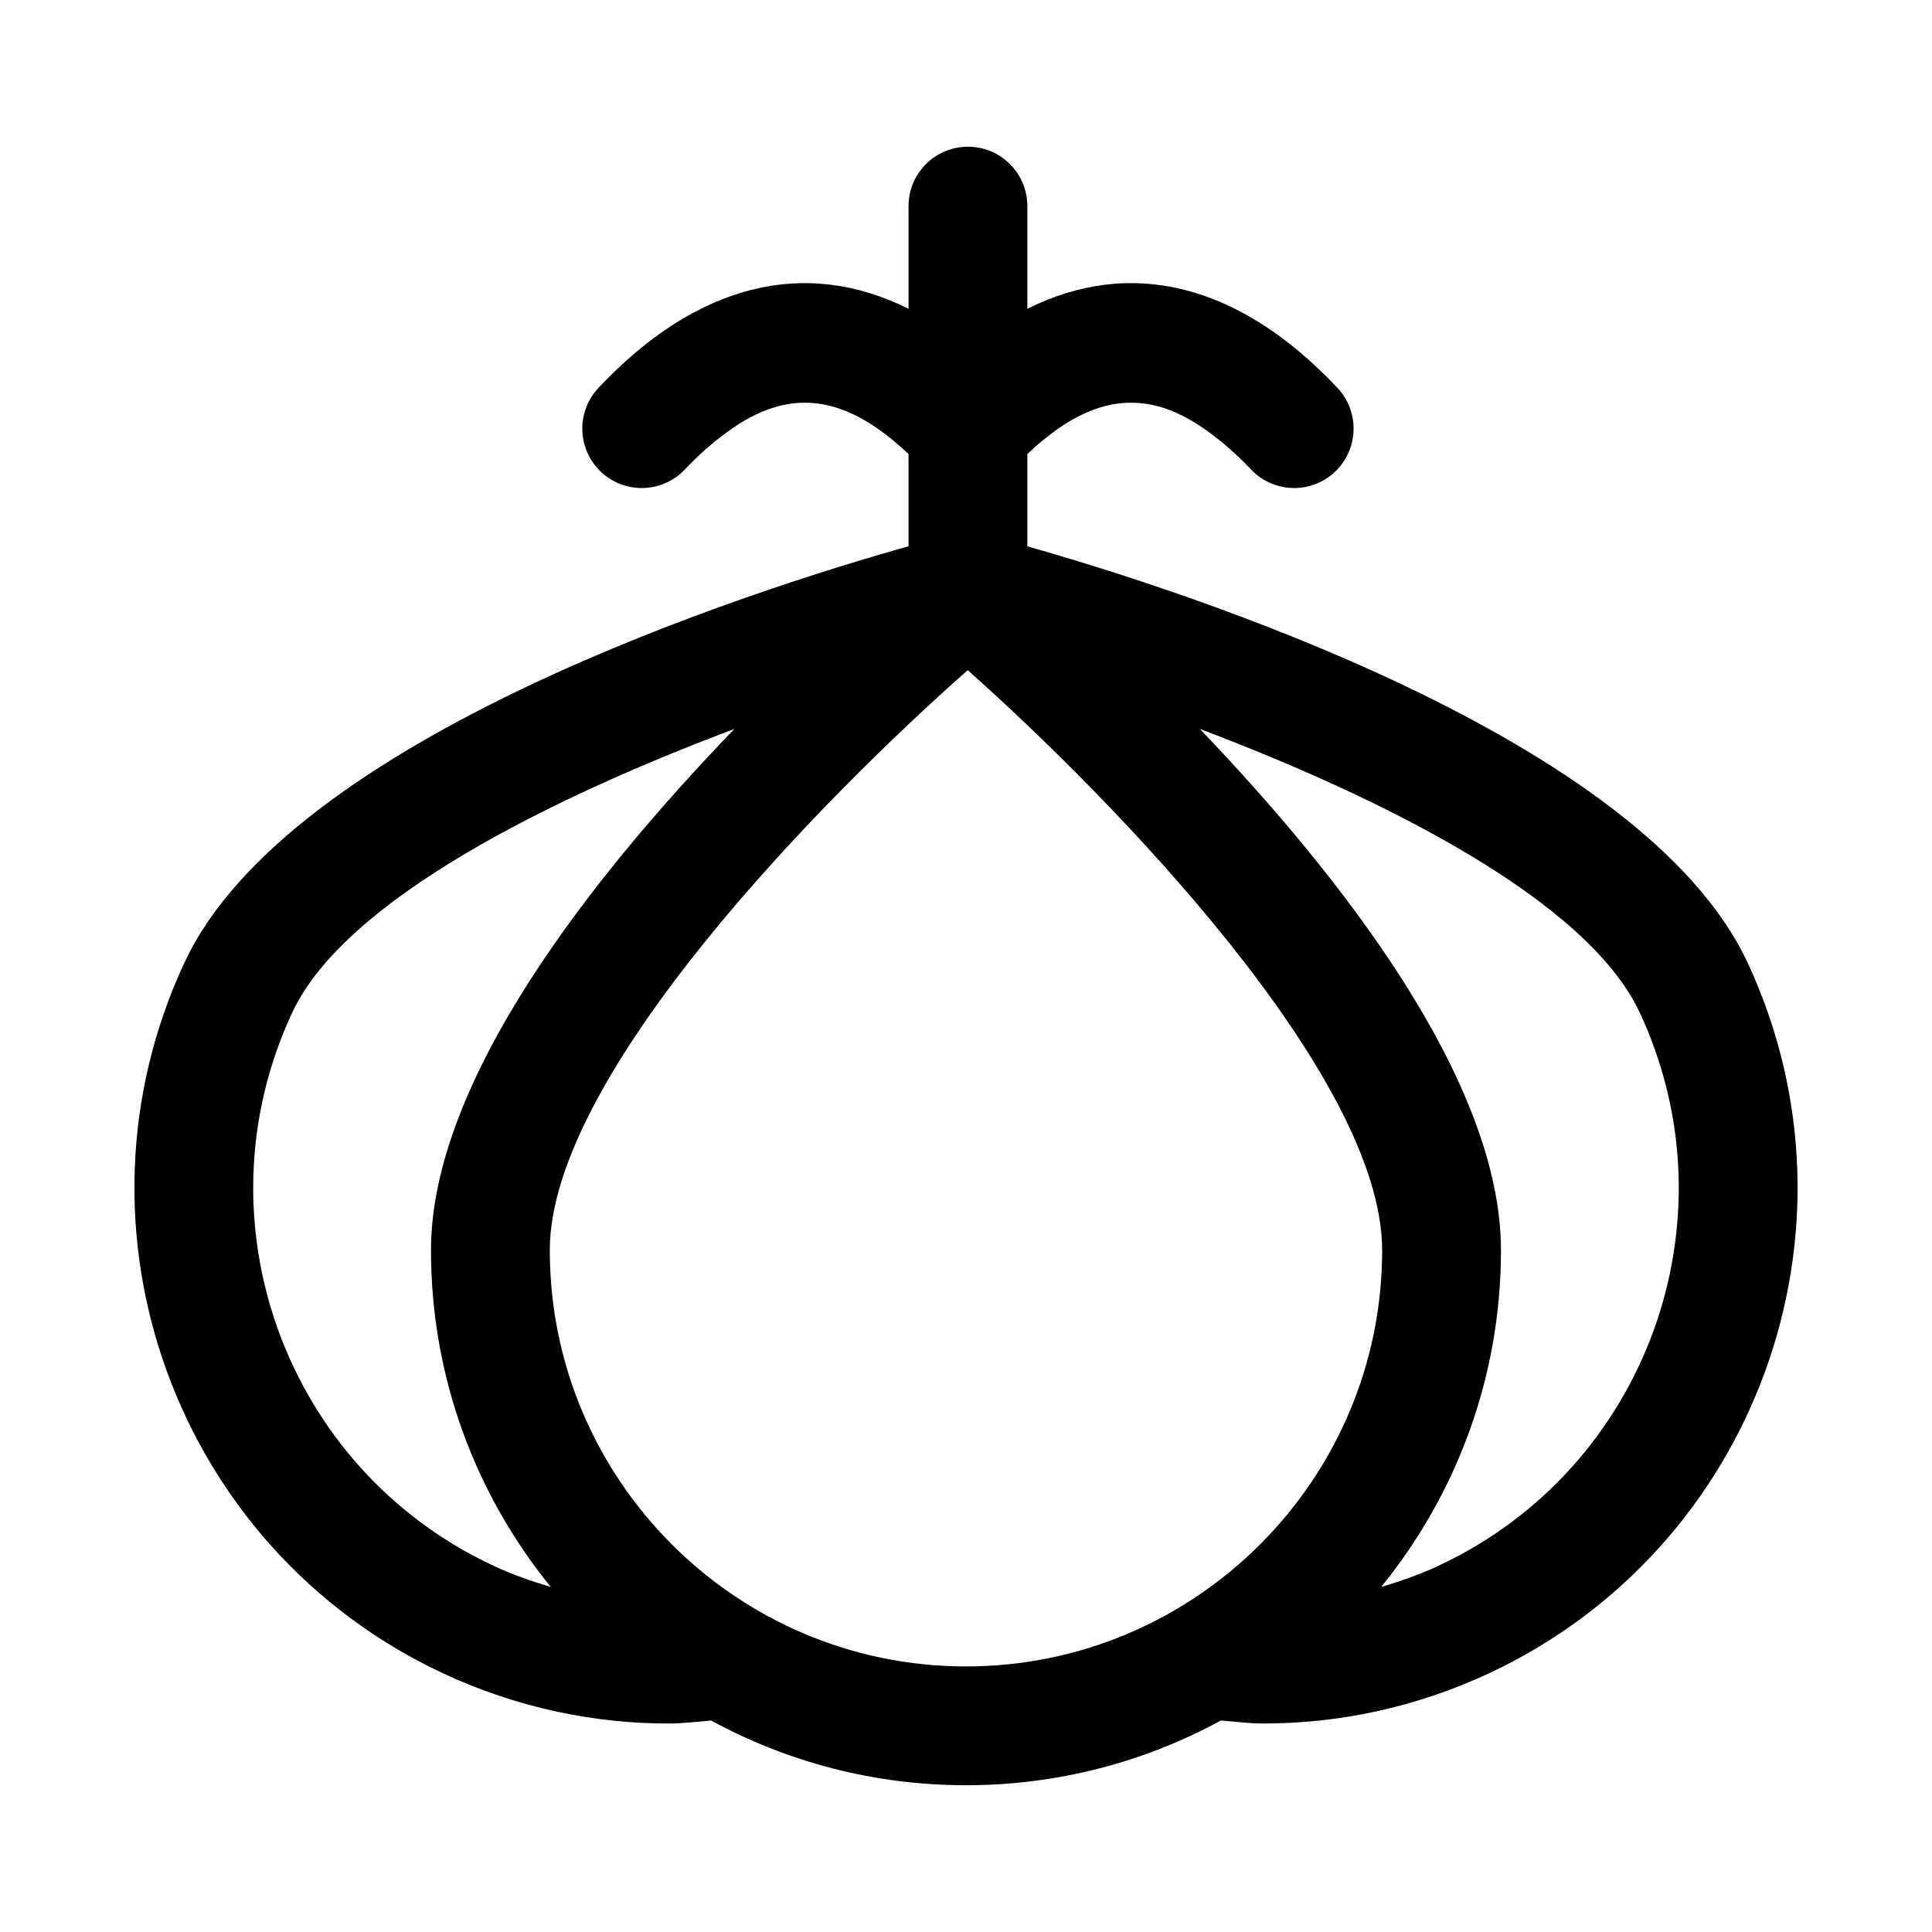
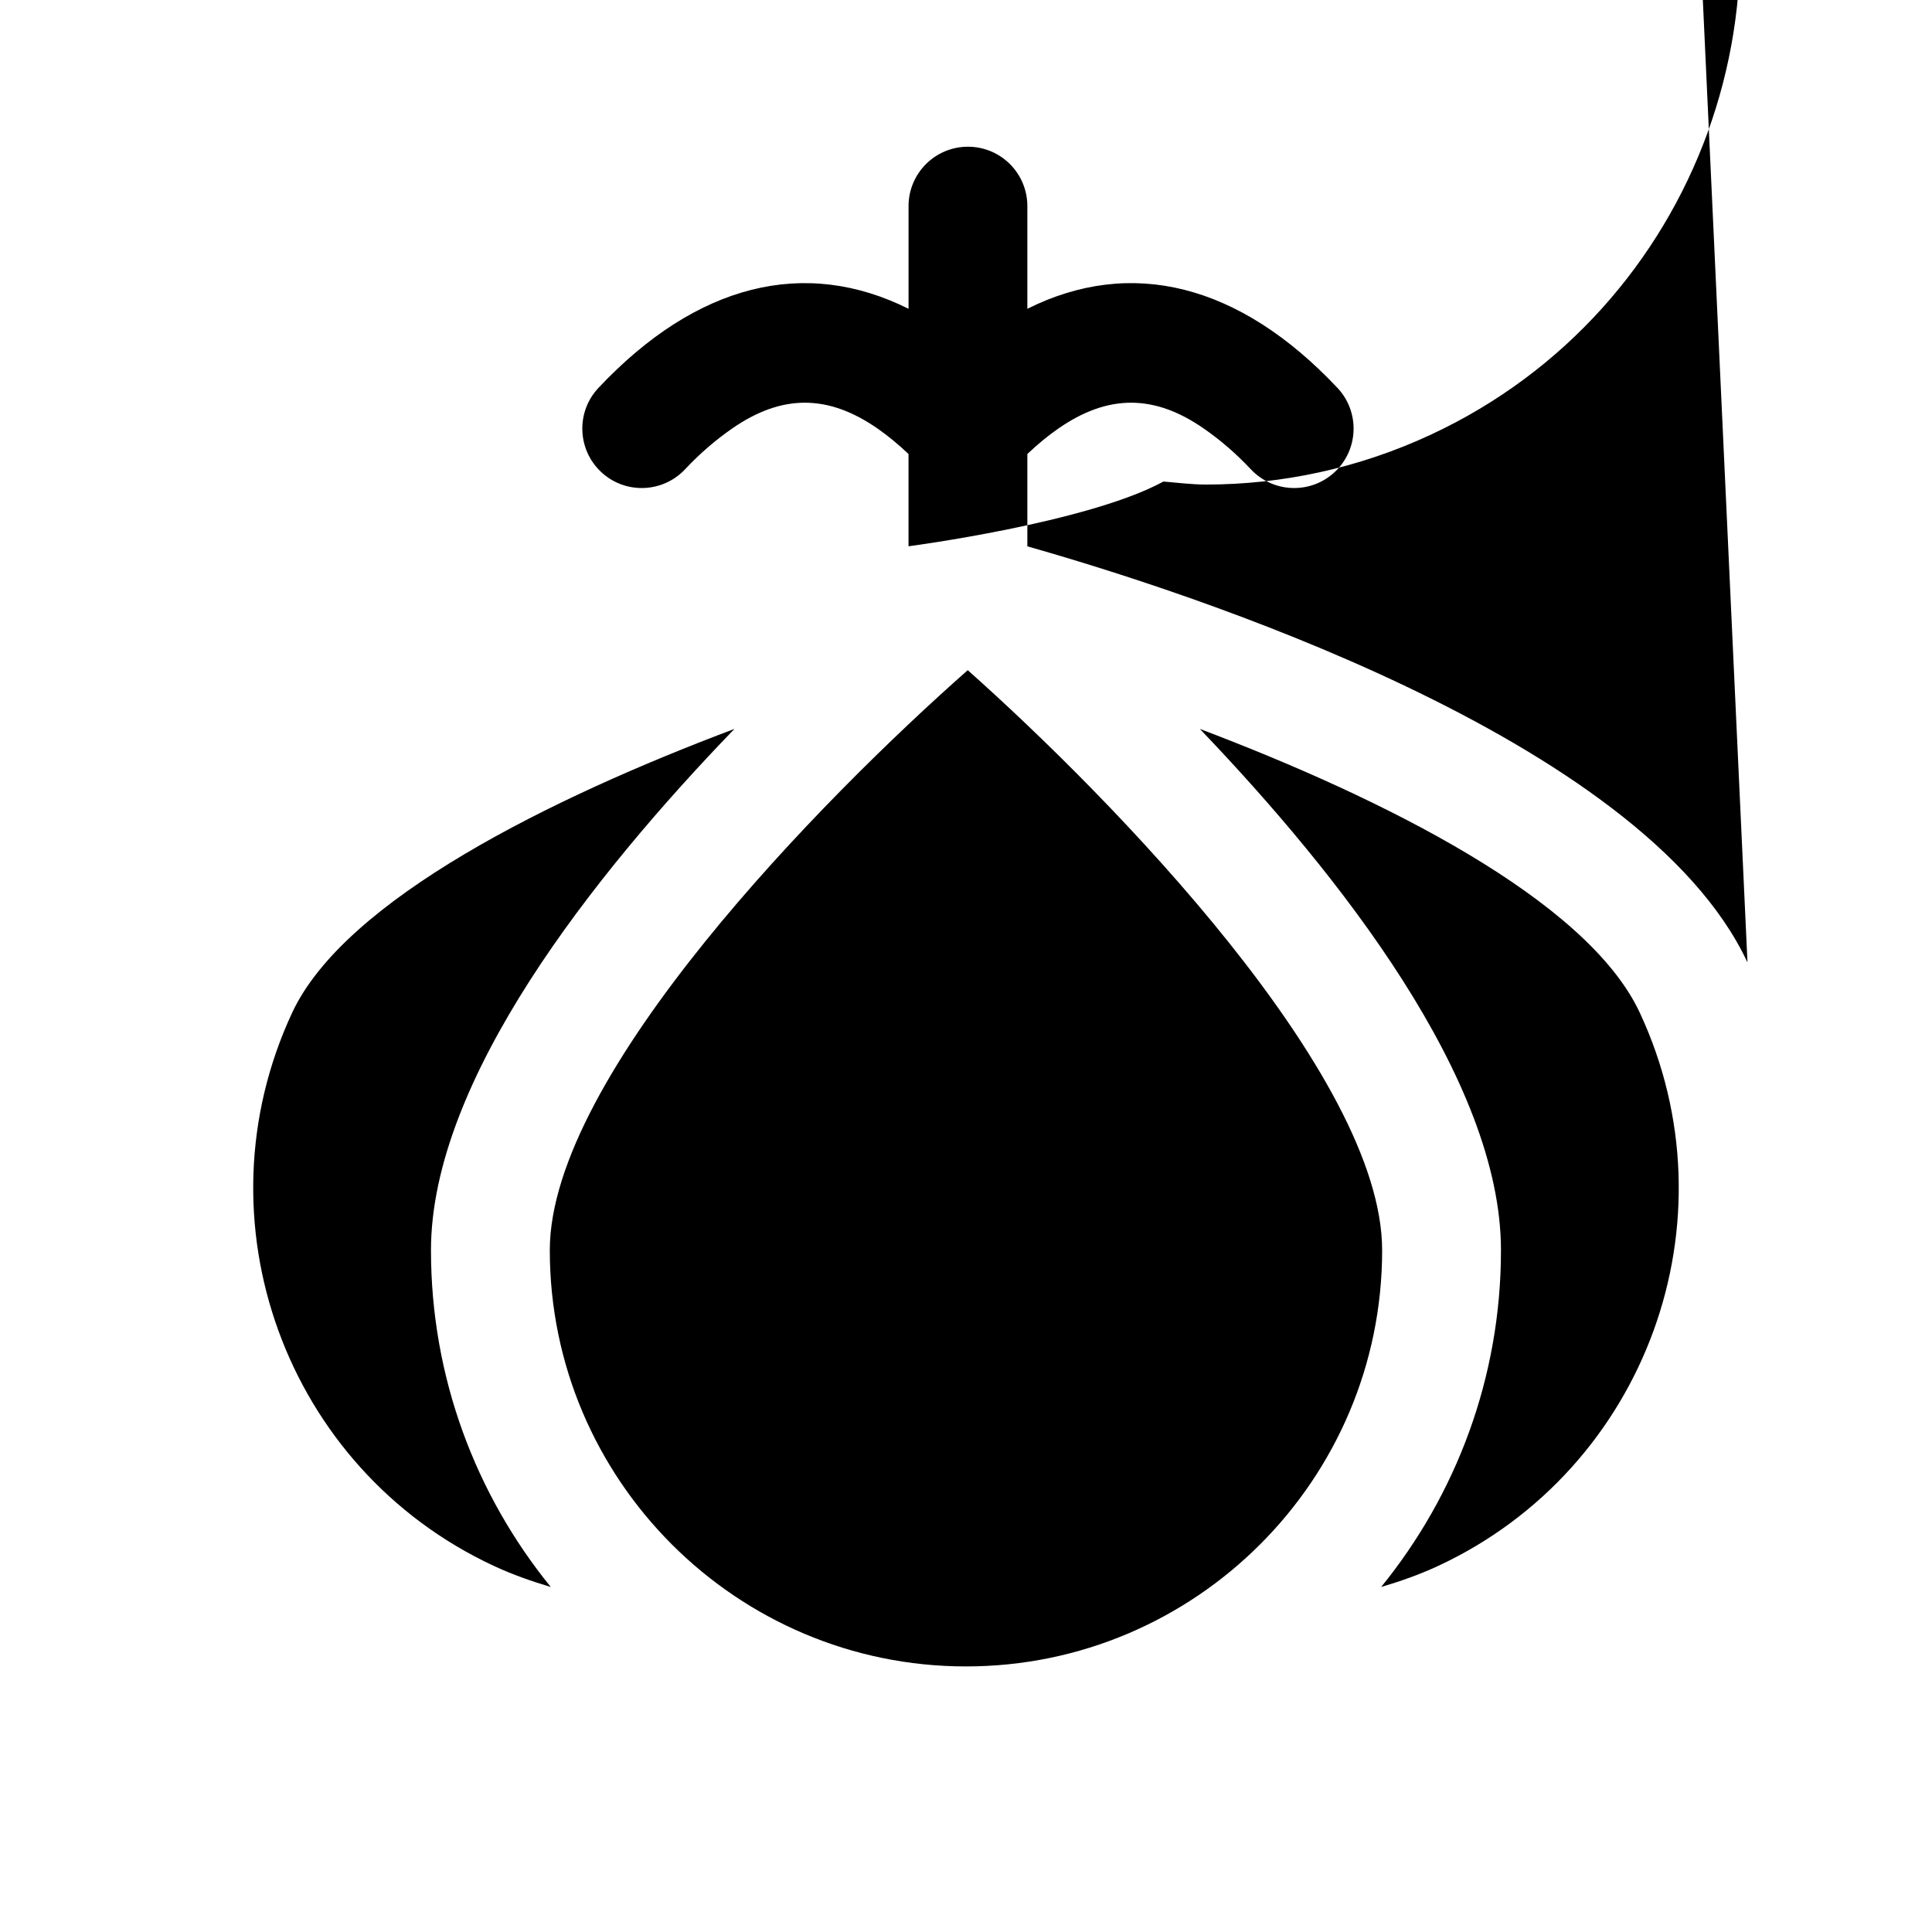
<svg xmlns="http://www.w3.org/2000/svg" fill="#000000" width="800px" height="800px" version="1.1" viewBox="144 144 512 512">
-   <path d="m607.1 399.06c-27.844-59.703-149.99-98.699-190.84-110.27v-24.477c2.769-2.617 5.5-4.859 8.176-6.719 13.168-9.16 25.453-9.164 38.617 0 4.051 2.82 8.164 6.231 12.449 10.789 3.098 3.289 7.281 4.949 11.469 4.949 3.875 0 7.75-1.414 10.785-4.273 6.336-5.965 6.641-15.93 0.684-22.262-26.066-27.684-54.781-34.656-82.18-20.961v-27.211c0-8.703-7.051-15.742-15.742-15.742-8.695 0-15.742 7.043-15.742 15.742v27.211c-27.402-13.688-56.125-6.727-82.18 20.961-5.957 6.336-5.648 16.297 0.684 22.262 6.32 5.949 16.297 5.656 22.254-0.676 4.285-4.559 8.398-7.969 12.449-10.789 13.164-9.164 25.449-9.164 38.613 0 2.676 1.863 5.406 4.106 8.176 6.727v24.449c-41.043 11.539-164.01 50.539-191.87 110.29-33.039 70.848-2.277 155.36 68.582 188.42 19.32 9.012 39.652 13.27 59.695 13.27 3.785 0 7.519-0.492 11.273-0.797 20.09 10.934 43.105 17.152 67.551 17.152s47.461-6.219 67.555-17.156c3.758 0.301 7.488 0.797 11.273 0.797 20.035 0 40.375-4.258 59.703-13.27 70.844-33.055 101.61-117.57 68.57-188.42zm-332.32 159.88c-55.121-25.707-79.051-91.465-53.352-146.57 13.992-29.996 68.652-56.93 117.2-75.199-37.25 38.609-80.414 93.008-80.414 138.16 0 33.801 11.93 64.848 31.75 89.238-5.117-1.523-10.203-3.305-15.184-5.629zm14.922-83.609c0-46.449 72.477-119.96 110.76-153.73 37.992 33.793 109.82 107.29 109.82 153.73 0 60.809-49.477 110.29-110.29 110.29s-110.29-49.477-110.29-110.29zm220.32 89.238c19.82-24.391 31.75-55.438 31.75-89.238 0-45.141-42.84-99.551-79.801-138.16 48.246 18.266 102.59 45.191 116.59 75.203 25.699 55.105 1.77 120.86-53.344 146.57-4.981 2.32-10.07 4.098-15.191 5.625z" />
+   <path d="m607.1 399.06c-27.844-59.703-149.99-98.699-190.84-110.27v-24.477c2.769-2.617 5.5-4.859 8.176-6.719 13.168-9.16 25.453-9.164 38.617 0 4.051 2.82 8.164 6.231 12.449 10.789 3.098 3.289 7.281 4.949 11.469 4.949 3.875 0 7.75-1.414 10.785-4.273 6.336-5.965 6.641-15.93 0.684-22.262-26.066-27.684-54.781-34.656-82.18-20.961v-27.211c0-8.703-7.051-15.742-15.742-15.742-8.695 0-15.742 7.043-15.742 15.742v27.211c-27.402-13.688-56.125-6.727-82.18 20.961-5.957 6.336-5.648 16.297 0.684 22.262 6.32 5.949 16.297 5.656 22.254-0.676 4.285-4.559 8.398-7.969 12.449-10.789 13.164-9.164 25.449-9.164 38.613 0 2.676 1.863 5.406 4.106 8.176 6.727v24.449s47.461-6.219 67.555-17.156c3.758 0.301 7.488 0.797 11.273 0.797 20.035 0 40.375-4.258 59.703-13.27 70.844-33.055 101.61-117.57 68.57-188.42zm-332.32 159.88c-55.121-25.707-79.051-91.465-53.352-146.57 13.992-29.996 68.652-56.93 117.2-75.199-37.25 38.609-80.414 93.008-80.414 138.16 0 33.801 11.93 64.848 31.75 89.238-5.117-1.523-10.203-3.305-15.184-5.629zm14.922-83.609c0-46.449 72.477-119.96 110.76-153.73 37.992 33.793 109.82 107.29 109.82 153.73 0 60.809-49.477 110.29-110.29 110.29s-110.29-49.477-110.29-110.29zm220.32 89.238c19.82-24.391 31.75-55.438 31.75-89.238 0-45.141-42.84-99.551-79.801-138.16 48.246 18.266 102.59 45.191 116.59 75.203 25.699 55.105 1.77 120.86-53.344 146.57-4.981 2.32-10.07 4.098-15.191 5.625z" />
</svg>